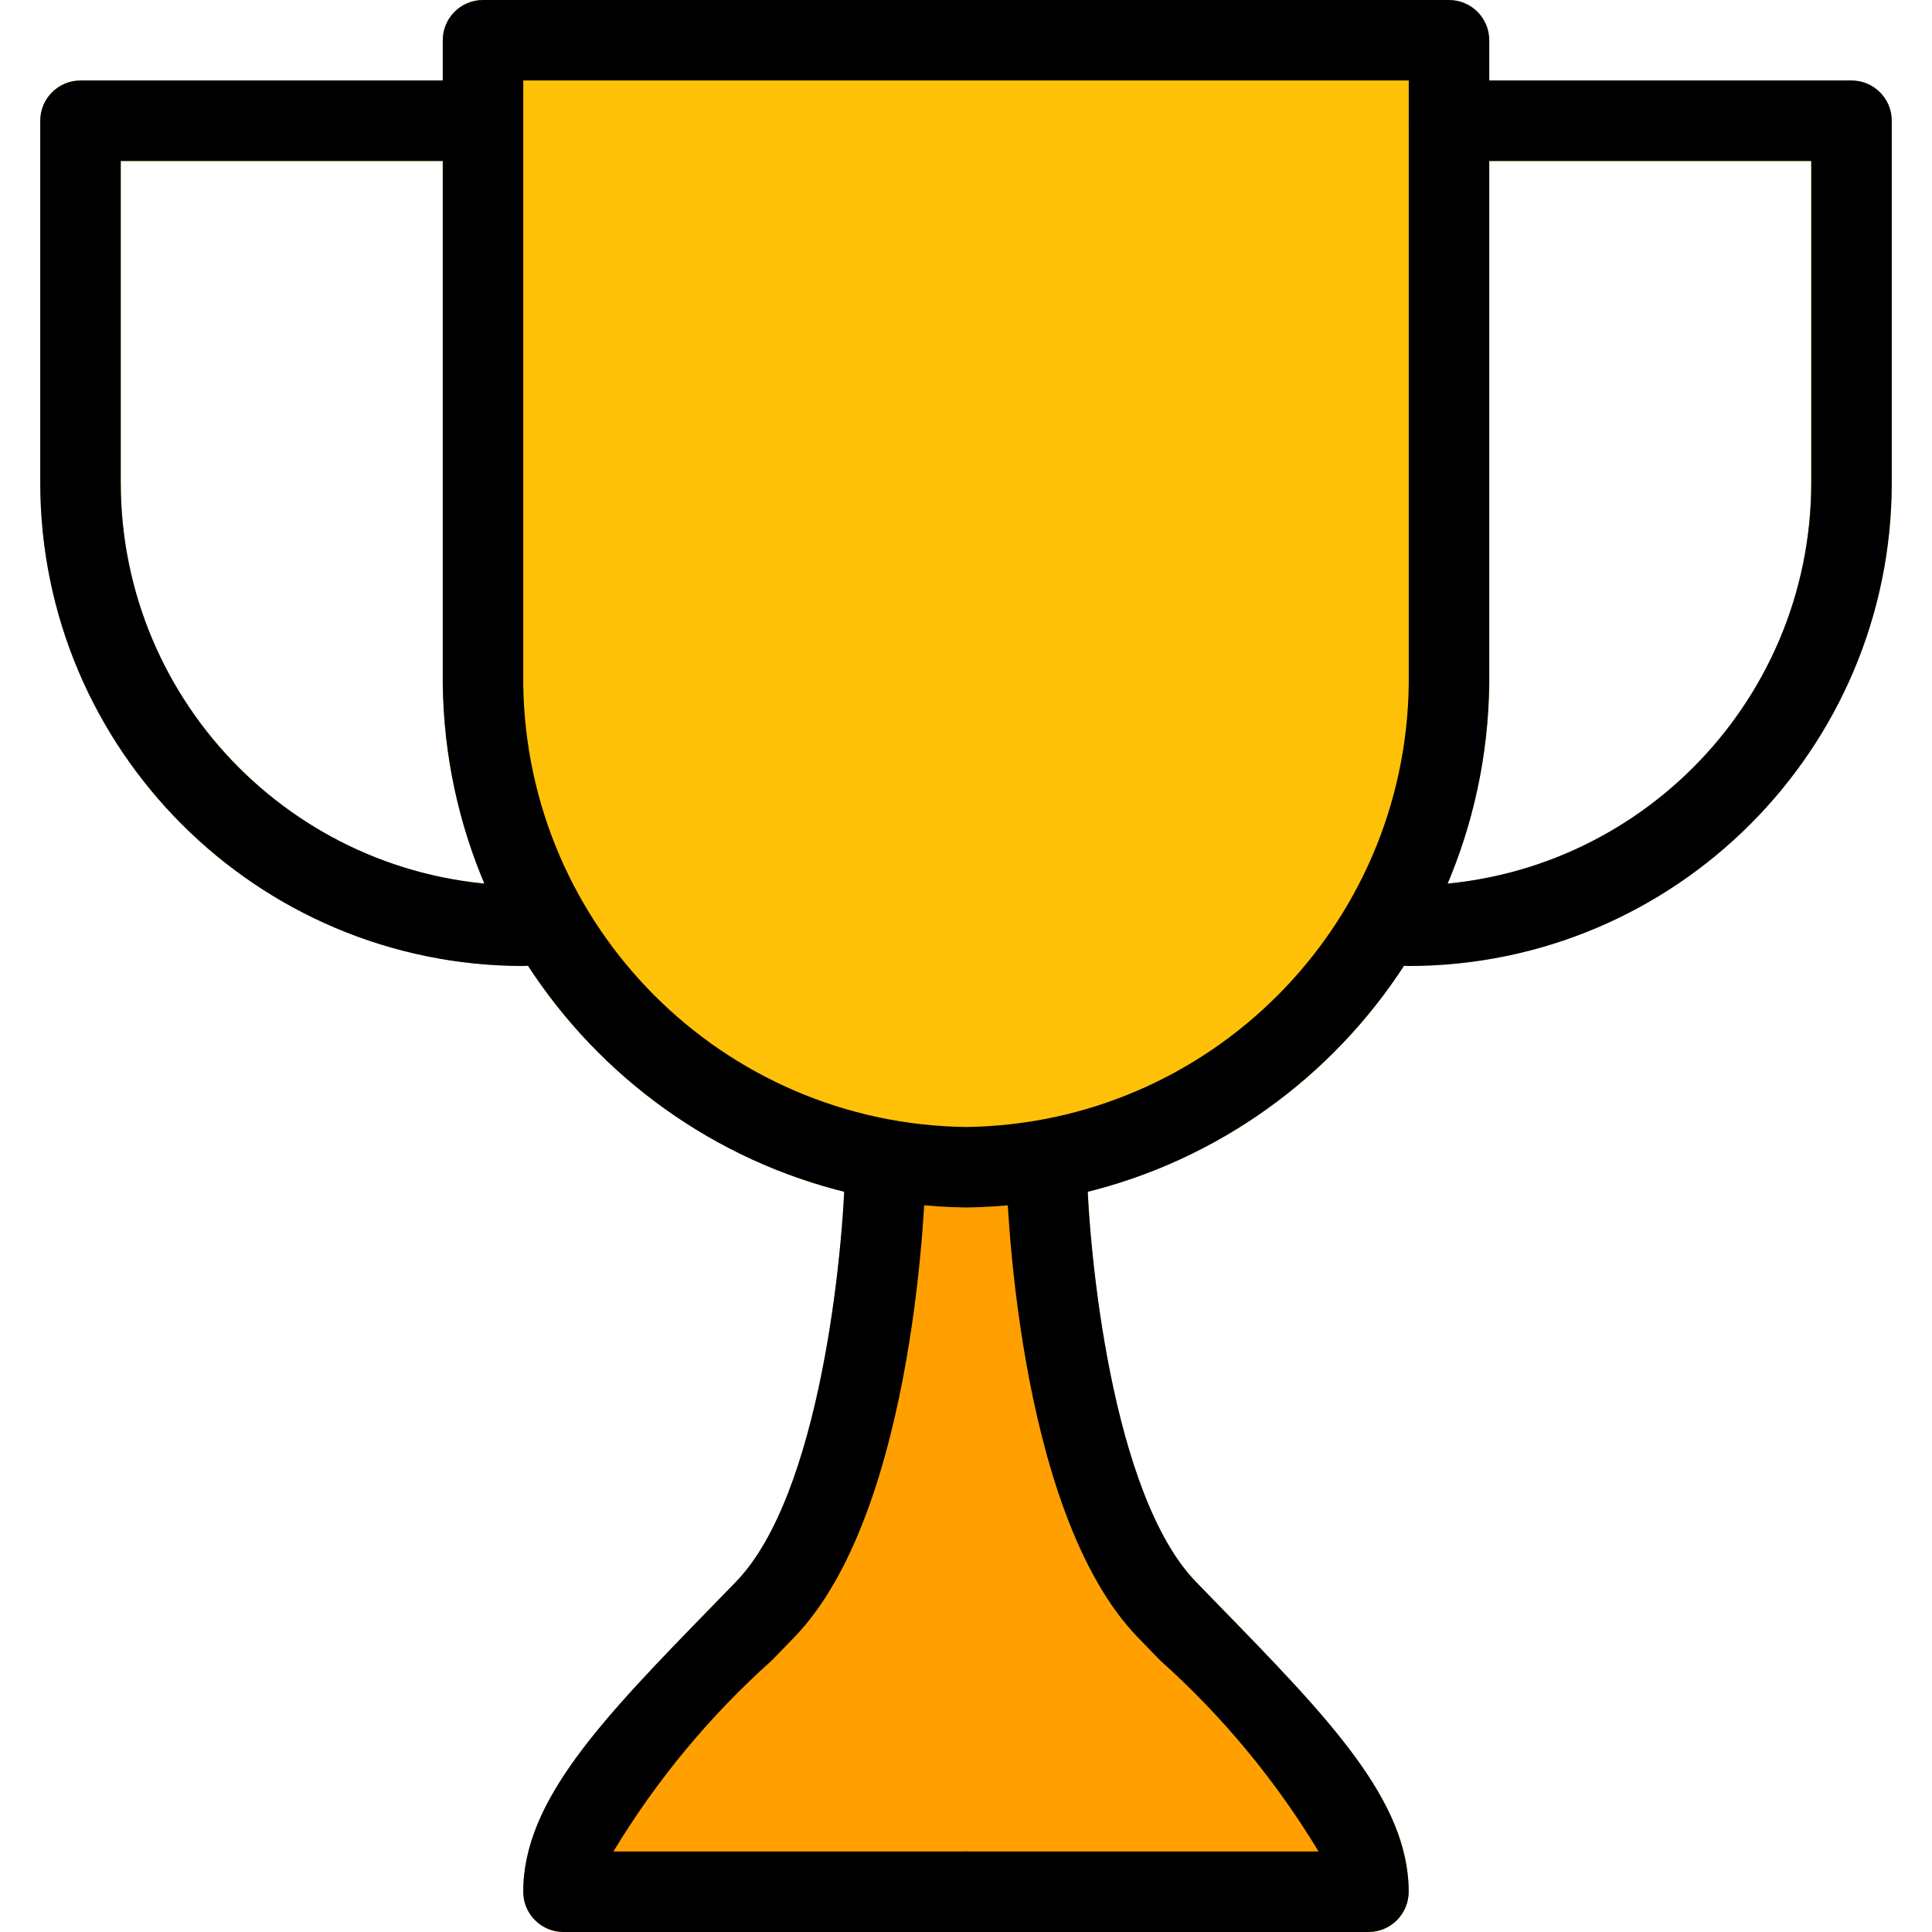
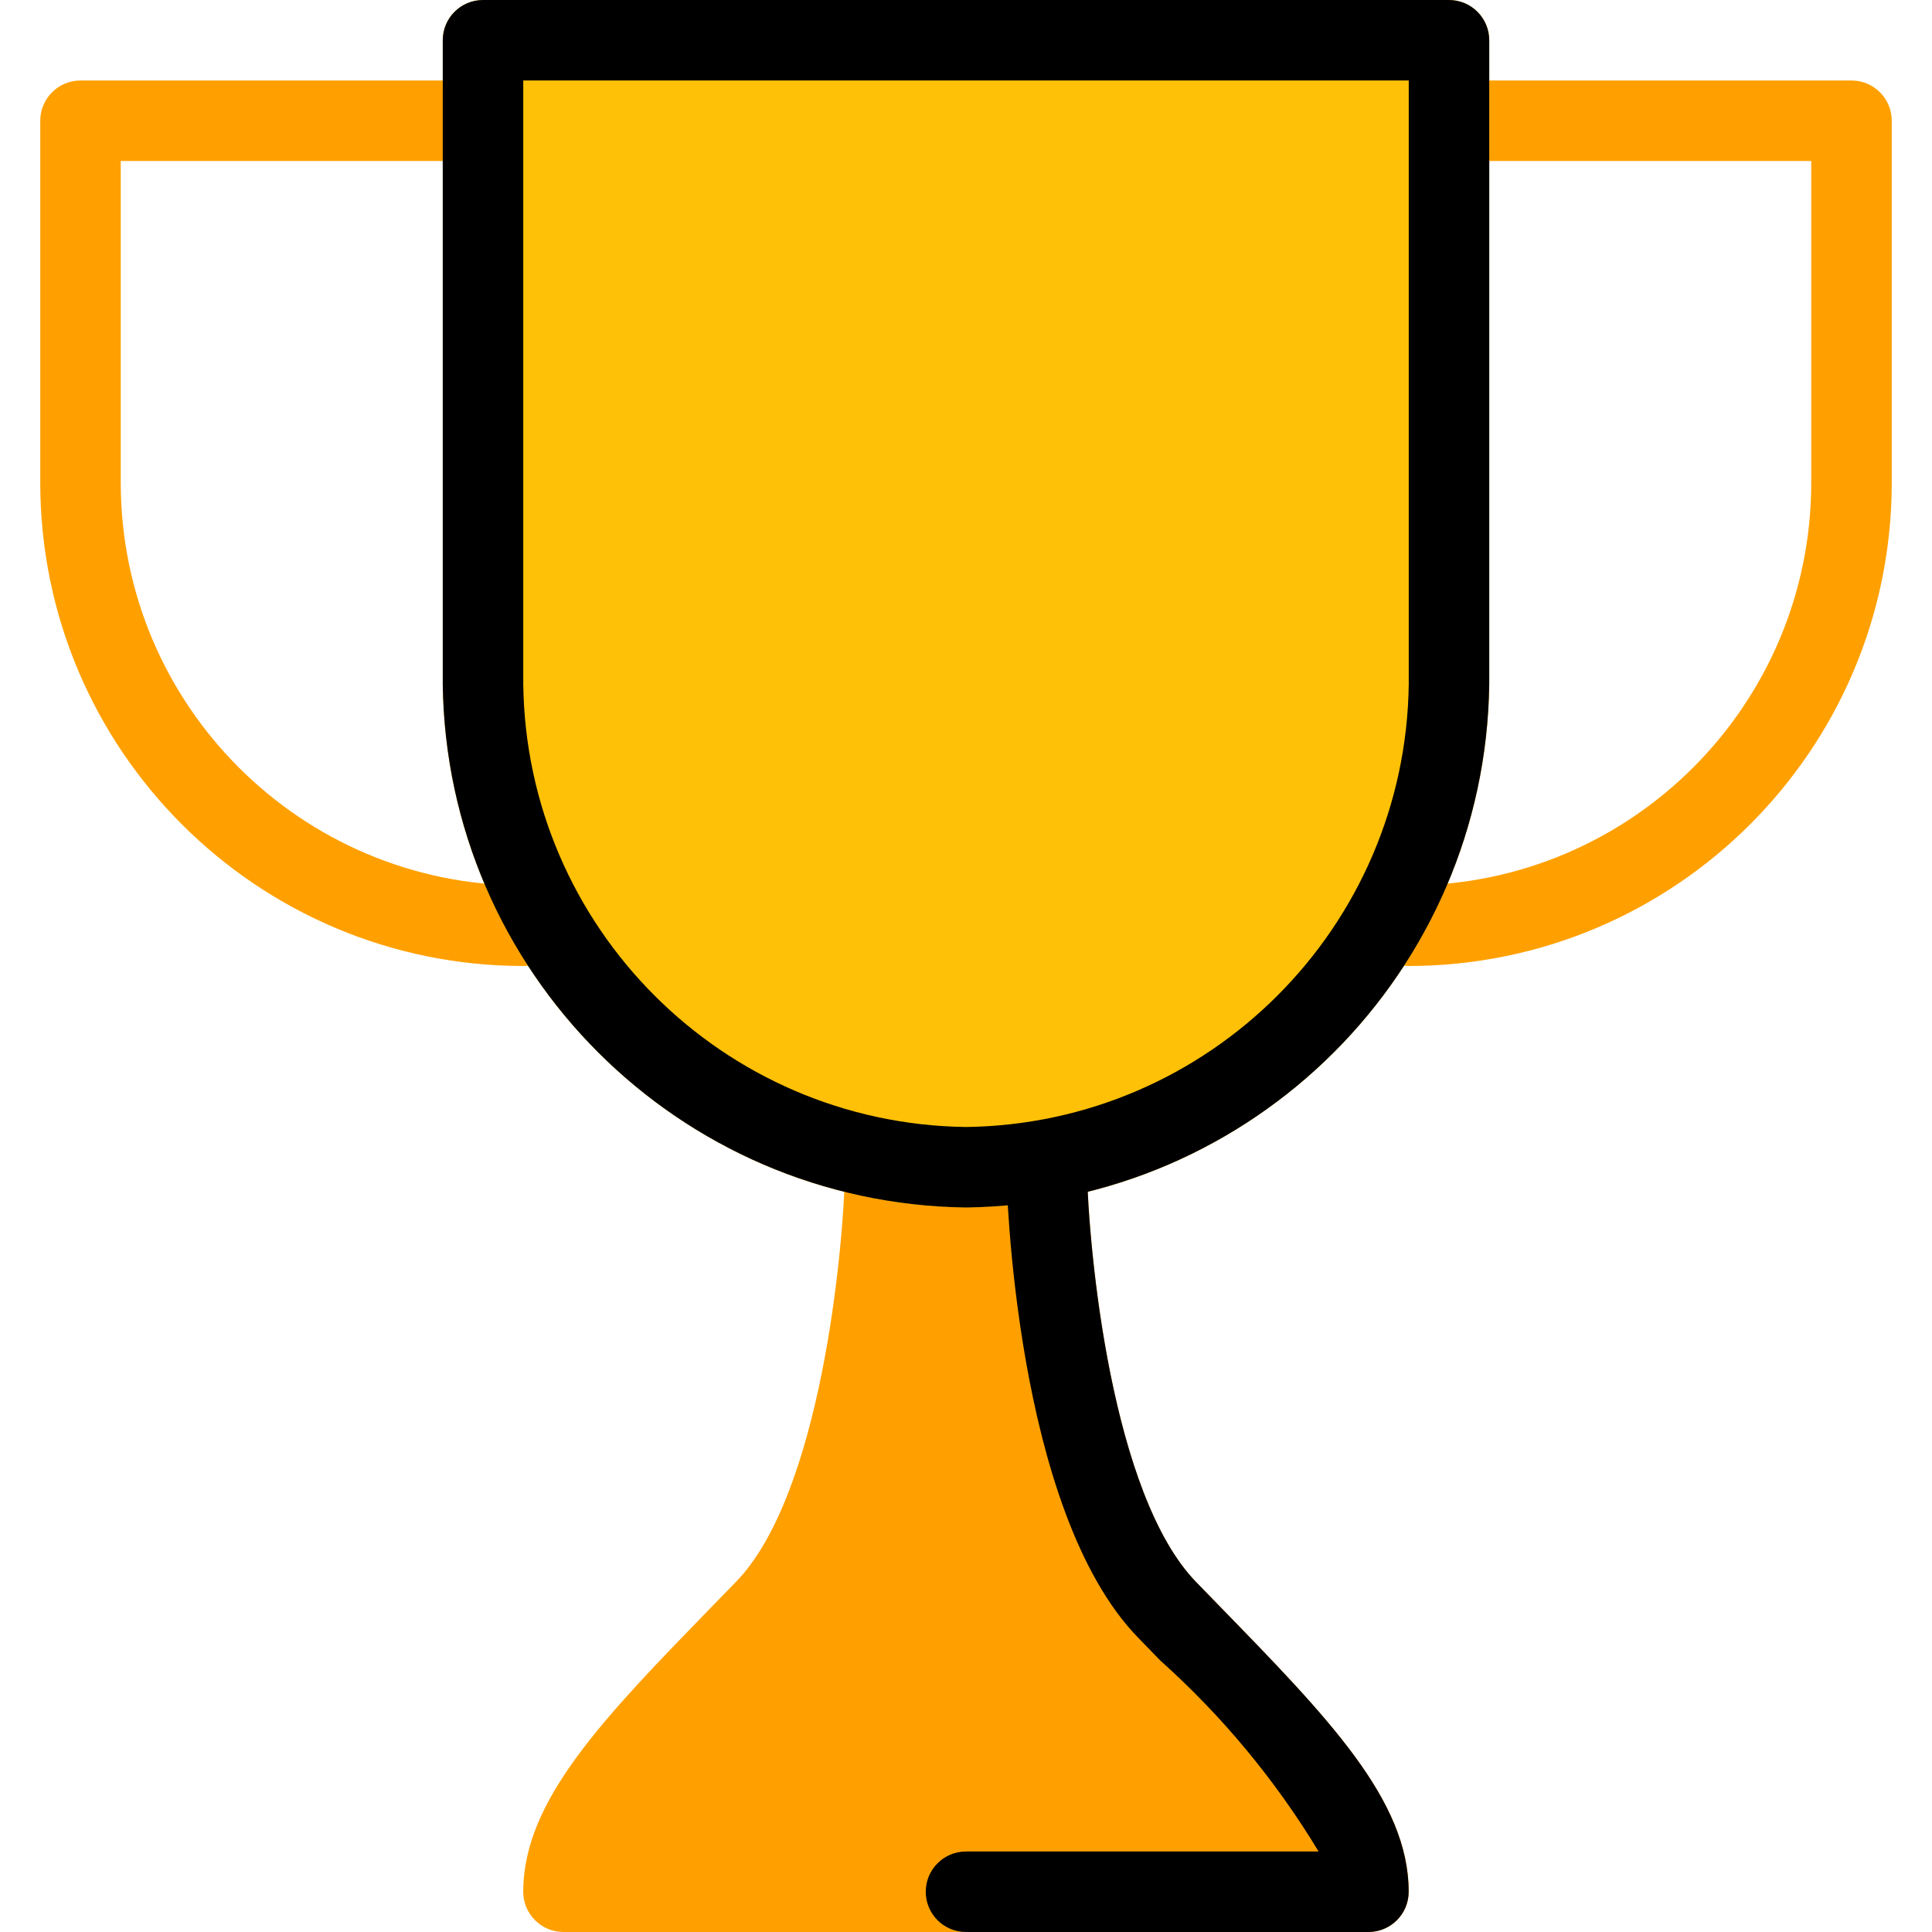
<svg xmlns="http://www.w3.org/2000/svg" version="1.1" id="Capa_1" x="0px" y="0px" viewBox="0 0 512 512" style="enable-background:new 0 0 512 512;" xml:space="preserve">
  <g>
    <path style="fill:#FFA000;" d="M373.333,256c-5.891,0-10.667-4.776-10.667-10.667c0-5.891,4.776-10.667,10.667-10.667   C432.214,234.596,479.93,186.881,480,128V42.667h-96c-5.891,0-10.667-4.776-10.667-10.667S378.109,21.333,384,21.333h106.667   c5.891,0,10.667,4.776,10.667,10.667v96C501.251,198.658,443.992,255.918,373.333,256z" />
    <path style="fill:#FFA000;" d="M138.667,256c-70.658-0.082-127.918-57.342-128-128V32c0-5.891,4.776-10.667,10.667-10.667H128   c5.891,0,10.667,4.776,10.667,10.667S133.891,42.667,128,42.667H32V128c0.071,58.881,47.786,106.596,106.667,106.667   c5.891,0,10.667,4.776,10.667,10.667C149.333,251.224,144.558,256,138.667,256z" />
    <path style="fill:#FFA000;" d="M322.709,425.131l-5.739-5.888C294.613,396.245,288.469,331.947,288,309.12   c-0.116-5.808-4.858-10.454-10.667-10.453h-42.667c-5.801-0.001-10.539,4.633-10.667,10.432   c-0.448,22.827-6.592,87.083-28.971,110.123l-5.739,5.888c-29.291,30.144-50.624,51.925-50.624,76.224   c0,5.891,4.776,10.667,10.667,10.667h213.333c5.891,0,10.667-4.776,10.667-10.667C373.333,477.035,352,455.253,322.709,425.131z" />
  </g>
  <path style="fill:#FFC107;" d="M384,0H128c-5.891,0-10.667,4.776-10.667,10.667v170.667C118.333,257.499,179.834,319,256,320  c76.166-1,137.667-62.501,138.667-138.667V10.667C394.667,4.776,389.891,0,384,0z" />
  <path d="M256,320c-76.166-1-137.667-62.501-138.667-138.667V10.667C117.333,4.776,122.109,0,128,0h256  c5.891,0,10.667,4.776,10.667,10.667v170.667C393.667,257.499,332.166,319,256,320z M138.667,21.333v160  c0.839,64.451,52.883,116.494,117.333,117.333c64.451-0.839,116.495-52.883,117.333-117.333v-160H138.667z" />
-   <path d="M256,512H149.333c-5.891,0-10.667-4.776-10.667-10.667c0-24.277,21.205-46.037,50.56-76.16l5.781-5.952  c22.357-22.997,28.501-87.296,28.971-110.123c0.128-5.807,4.879-10.445,10.688-10.432h0.235c5.883,0.128,10.551,4.997,10.432,10.88  c0,3.691-2.133,90.816-35.029,124.544l-5.803,5.973c-16.417,14.69-30.552,31.745-41.941,50.603H256  c5.891,0,10.667,4.776,10.667,10.667S261.891,512,256,512z" />
  <path d="M362.667,512H256c-5.891,0-10.667-4.776-10.667-10.667s4.776-10.667,10.667-10.667h93.44  c-11.389-18.857-25.525-35.912-41.941-50.603l-5.803-5.973c-32.896-33.728-35.029-120.853-35.029-124.544  c-0.119-5.883,4.549-10.752,10.432-10.88c5.643-0.367,10.516,3.911,10.882,9.554c0.019,0.299,0.026,0.599,0.019,0.899  c0.469,22.827,6.635,87.104,28.971,110.123l5.781,5.952c29.355,30.123,50.56,51.883,50.56,76.16  C373.3,507.229,368.541,511.988,362.667,512z" />
-   <path d="M373.333,256c-5.891,0-10.667-4.776-10.667-10.667c0-5.891,4.776-10.667,10.667-10.667  C432.214,234.596,479.93,186.881,480,128V42.667h-96c-5.891,0-10.667-4.776-10.667-10.667S378.109,21.333,384,21.333h106.667  c5.891,0,10.667,4.776,10.667,10.667v96C501.251,198.658,443.992,255.918,373.333,256z" />
-   <path d="M138.667,256c-70.658-0.082-127.918-57.342-128-128V32c0-5.891,4.776-10.667,10.667-10.667H128  c5.891,0,10.667,4.776,10.667,10.667S133.891,42.667,128,42.667H32V128c0.071,58.881,47.786,106.596,106.667,106.667  c5.891,0,10.667,4.776,10.667,10.667C149.333,251.224,144.558,256,138.667,256z" />
  <g>
</g>
  <g>
</g>
  <g>
</g>
  <g>
</g>
  <g>
</g>
  <g>
</g>
  <g>
</g>
  <g>
</g>
  <g>
</g>
  <g>
</g>
  <g>
</g>
  <g>
</g>
  <g>
</g>
  <g>
</g>
  <g>
</g>
</svg>